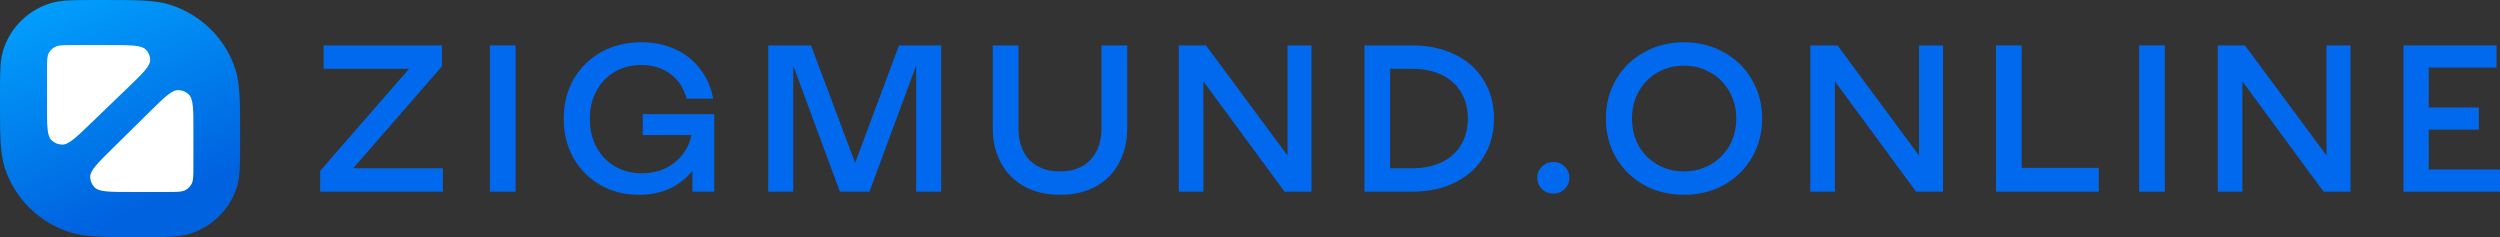
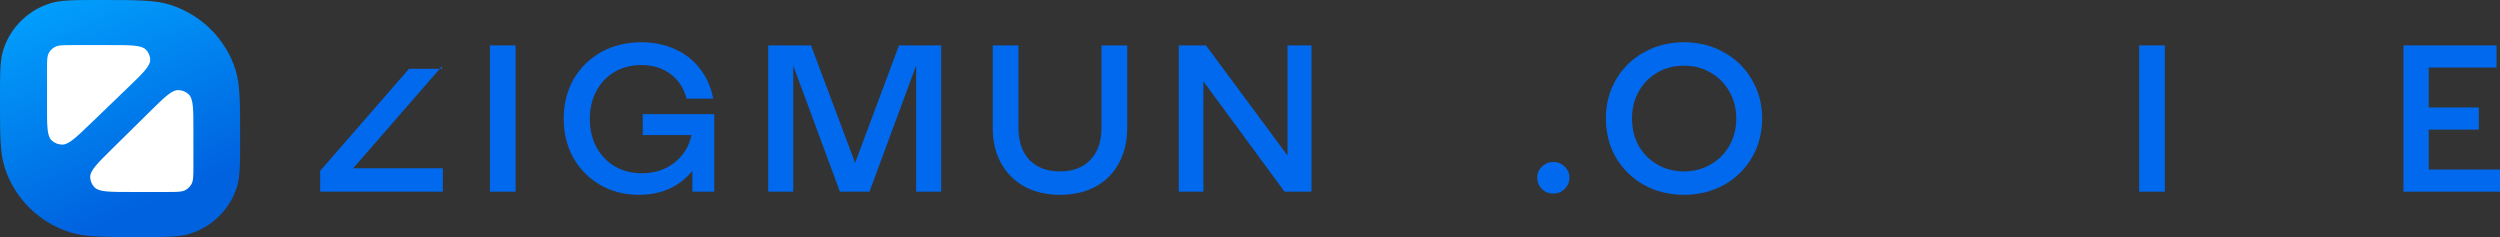
<svg xmlns="http://www.w3.org/2000/svg" width="232" height="22" viewBox="0 0 232 22" fill="none">
  <rect x="0" y="0" width="232" height="22" fill="#333333" stroke="none" />
  <path d="M0 9.167C0 6.778 0 5.584 0.309 4.615C0.965 2.562 2.595 0.953 4.675 0.305C5.656 0 6.866 0 9.285 0V0C12.672 0 14.366 0 15.739 0.428C18.652 1.334 20.933 3.586 21.851 6.461C22.284 7.818 22.284 9.49 22.284 12.833V12.833C22.284 15.222 22.284 16.416 21.975 17.385C21.319 19.438 19.69 21.047 17.609 21.695C16.628 22 15.418 22 12.999 22V22C9.612 22 7.919 22 6.545 21.572C3.633 20.666 1.351 18.414 0.433 15.539C0 14.182 0 12.51 0 9.167V9.167Z" fill="url(#paint0_linear)" />
  <path d="M12.114 17.815C10.173 17.815 9.203 17.815 8.784 17.397C8.52 17.133 8.372 16.776 8.371 16.405C8.369 15.816 9.057 15.138 10.433 13.781L13.884 10.38C15.251 9.032 15.935 8.358 16.528 8.361C16.902 8.363 17.261 8.511 17.526 8.772C17.947 9.187 17.947 10.142 17.947 12.053L17.947 15.455C17.947 16.34 17.947 16.783 17.754 17.112C17.63 17.324 17.451 17.501 17.237 17.624C16.905 17.815 16.458 17.815 15.564 17.815L12.114 17.815Z" fill="white" />
  <path d="M10.196 4.185C12.136 4.185 13.107 4.185 13.525 4.594C13.789 4.851 13.938 5.199 13.938 5.562C13.94 6.138 13.252 6.8 11.876 8.125L8.425 11.447C7.058 12.764 6.374 13.422 5.781 13.419C5.407 13.417 5.048 13.273 4.783 13.018C4.362 12.613 4.362 11.679 4.362 9.813L4.362 6.49C4.362 5.626 4.362 5.193 4.555 4.872C4.68 4.664 4.858 4.492 5.072 4.371C5.405 4.185 5.851 4.185 6.745 4.185L10.196 4.185Z" fill="white" />
-   <path d="M29.713 15.848L37.957 6.385H30.031V4.213H41.016V6.152L32.772 15.615H41.096V17.787H29.713V15.848Z" fill="#0169ED" />
+   <path d="M29.713 15.848L37.957 6.385H30.031H41.016V6.152L32.772 15.615H41.096V17.787H29.713V15.848Z" fill="#0169ED" />
  <path d="M45.464 4.213H47.847V17.787H45.464V4.213Z" fill="#0169ED" />
  <path d="M59.287 18.077C57.963 18.077 56.771 17.774 55.711 17.166C54.652 16.558 53.817 15.718 53.208 14.645C52.612 13.572 52.314 12.364 52.314 11.019C52.314 9.649 52.619 8.427 53.228 7.354C53.85 6.282 54.705 5.441 55.791 4.834C56.89 4.226 58.135 3.922 59.526 3.922C60.691 3.922 61.744 4.142 62.684 4.582C63.624 5.008 64.393 5.622 64.989 6.424C65.598 7.212 65.995 8.124 66.181 9.158H63.717C63.465 8.188 62.969 7.426 62.227 6.87C61.486 6.314 60.578 6.036 59.506 6.036C58.578 6.036 57.751 6.249 57.022 6.676C56.307 7.102 55.744 7.697 55.334 8.46C54.936 9.21 54.738 10.069 54.738 11.039C54.738 12.021 54.943 12.894 55.354 13.656C55.764 14.419 56.334 15.014 57.062 15.44C57.804 15.867 58.638 16.08 59.565 16.08C60.731 16.08 61.731 15.757 62.565 15.111C63.413 14.451 63.949 13.592 64.174 12.532H59.645V10.593H66.28V17.787H64.254V15.848C63.697 16.558 62.995 17.108 62.148 17.496C61.313 17.884 60.36 18.077 59.287 18.077Z" fill="#0169ED" />
  <path d="M71.289 4.213H75.262L79.355 15.111L83.427 4.213H87.341V17.787H85.016V6.094L80.686 17.787H77.944L73.613 6.094V17.787H71.289V4.213Z" fill="#0169ED" />
  <path d="M98.366 18.077C97.121 18.077 96.028 17.825 95.088 17.321C94.147 16.804 93.419 16.08 92.903 15.149C92.386 14.219 92.128 13.133 92.128 11.892V4.213H94.512V11.853C94.512 13.12 94.849 14.115 95.525 14.839C96.213 15.55 97.16 15.906 98.366 15.906C99.571 15.906 100.511 15.55 101.187 14.839C101.875 14.115 102.22 13.12 102.22 11.853V4.213H104.604V11.892C104.604 13.133 104.345 14.219 103.829 15.149C103.325 16.08 102.604 16.804 101.663 17.321C100.723 17.825 99.624 18.077 98.366 18.077Z" fill="#0169ED" />
  <path d="M109.391 4.213H111.914L119.483 14.432V4.213H121.708V17.787H119.205L111.676 7.548V17.787H109.391V11V4.213Z" fill="#0169ED" />
-   <path d="M131.052 4.213C132.549 4.213 133.873 4.498 135.025 5.066C136.178 5.622 137.065 6.417 137.688 7.451C138.323 8.473 138.641 9.655 138.641 11C138.641 12.331 138.323 13.514 137.688 14.548C137.065 15.57 136.178 16.365 135.025 16.933C133.873 17.502 132.549 17.787 131.052 17.787H126.622V11V4.213H131.052ZM131.052 15.615C132.099 15.615 133.012 15.427 133.794 15.053C134.575 14.678 135.171 14.141 135.582 13.443C136.006 12.745 136.217 11.931 136.217 11C136.217 10.069 136.006 9.255 135.582 8.557C135.171 7.859 134.575 7.322 133.794 6.947C133.012 6.572 132.099 6.385 131.052 6.385H129.006V15.615H131.052Z" fill="#0169ED" />
  <path d="M144.149 17.961C143.725 17.961 143.367 17.819 143.076 17.535C142.798 17.25 142.659 16.901 142.659 16.487C142.659 16.074 142.805 15.731 143.096 15.46C143.387 15.175 143.738 15.033 144.149 15.033C144.573 15.033 144.924 15.175 145.202 15.46C145.493 15.731 145.639 16.074 145.639 16.487C145.639 16.901 145.493 17.25 145.202 17.535C144.924 17.819 144.573 17.961 144.149 17.961Z" fill="#0169ED" />
  <path d="M156.277 18.077C154.913 18.077 153.675 17.774 152.562 17.166C151.463 16.546 150.596 15.699 149.96 14.626C149.337 13.54 149.026 12.331 149.026 11C149.026 9.668 149.337 8.466 149.96 7.393C150.596 6.307 151.463 5.461 152.562 4.853C153.675 4.233 154.913 3.922 156.277 3.922C157.641 3.922 158.873 4.233 159.972 4.853C161.085 5.461 161.952 6.307 162.575 7.393C163.21 8.466 163.528 9.668 163.528 11C163.528 12.331 163.21 13.54 162.575 14.626C161.952 15.699 161.085 16.546 159.972 17.166C158.873 17.774 157.641 18.077 156.277 18.077ZM156.277 15.906C157.191 15.906 158.012 15.692 158.741 15.266C159.482 14.839 160.065 14.258 160.489 13.521C160.913 12.771 161.124 11.931 161.124 11C161.124 10.069 160.913 9.235 160.489 8.499C160.065 7.749 159.482 7.161 158.741 6.734C158.012 6.307 157.191 6.094 156.277 6.094C155.363 6.094 154.536 6.307 153.794 6.734C153.066 7.161 152.489 7.749 152.066 8.499C151.655 9.235 151.45 10.069 151.45 11C151.45 11.931 151.655 12.771 152.066 13.521C152.489 14.258 153.066 14.839 153.794 15.266C154.536 15.692 155.363 15.906 156.277 15.906Z" fill="#0169ED" />
-   <path d="M167.995 4.213H170.518L178.087 14.432V4.213H180.312V17.787H177.809L170.28 7.548V12.668V17.787H167.995V4.213Z" fill="#0169ED" />
-   <path d="M185.226 4.213H187.61V15.576H194.762V17.787H185.226V4.213Z" fill="#0169ED" />
  <path d="M198.512 4.213H200.895V17.787H198.512V4.213Z" fill="#0169ED" />
-   <path d="M205.81 4.213H208.333L215.902 14.432V4.213H218.127V17.787H215.624L208.095 7.548V12.668V17.787H205.81V4.213Z" fill="#0169ED" />
  <path d="M223.041 4.213H231.677V6.269H225.385V9.972H230.033V12.028H225.385V15.731H232V17.787H223.041V4.213Z" fill="#0169ED" />
  <defs>
    <linearGradient id="paint0_linear" x1="11.116" y1="20.094" x2="0.24" y2="-5.974" gradientUnits="userSpaceOnUse">
      <stop stop-color="#0062DF" />
      <stop offset="0.808" stop-color="#01A4FF" />
    </linearGradient>
  </defs>
</svg>